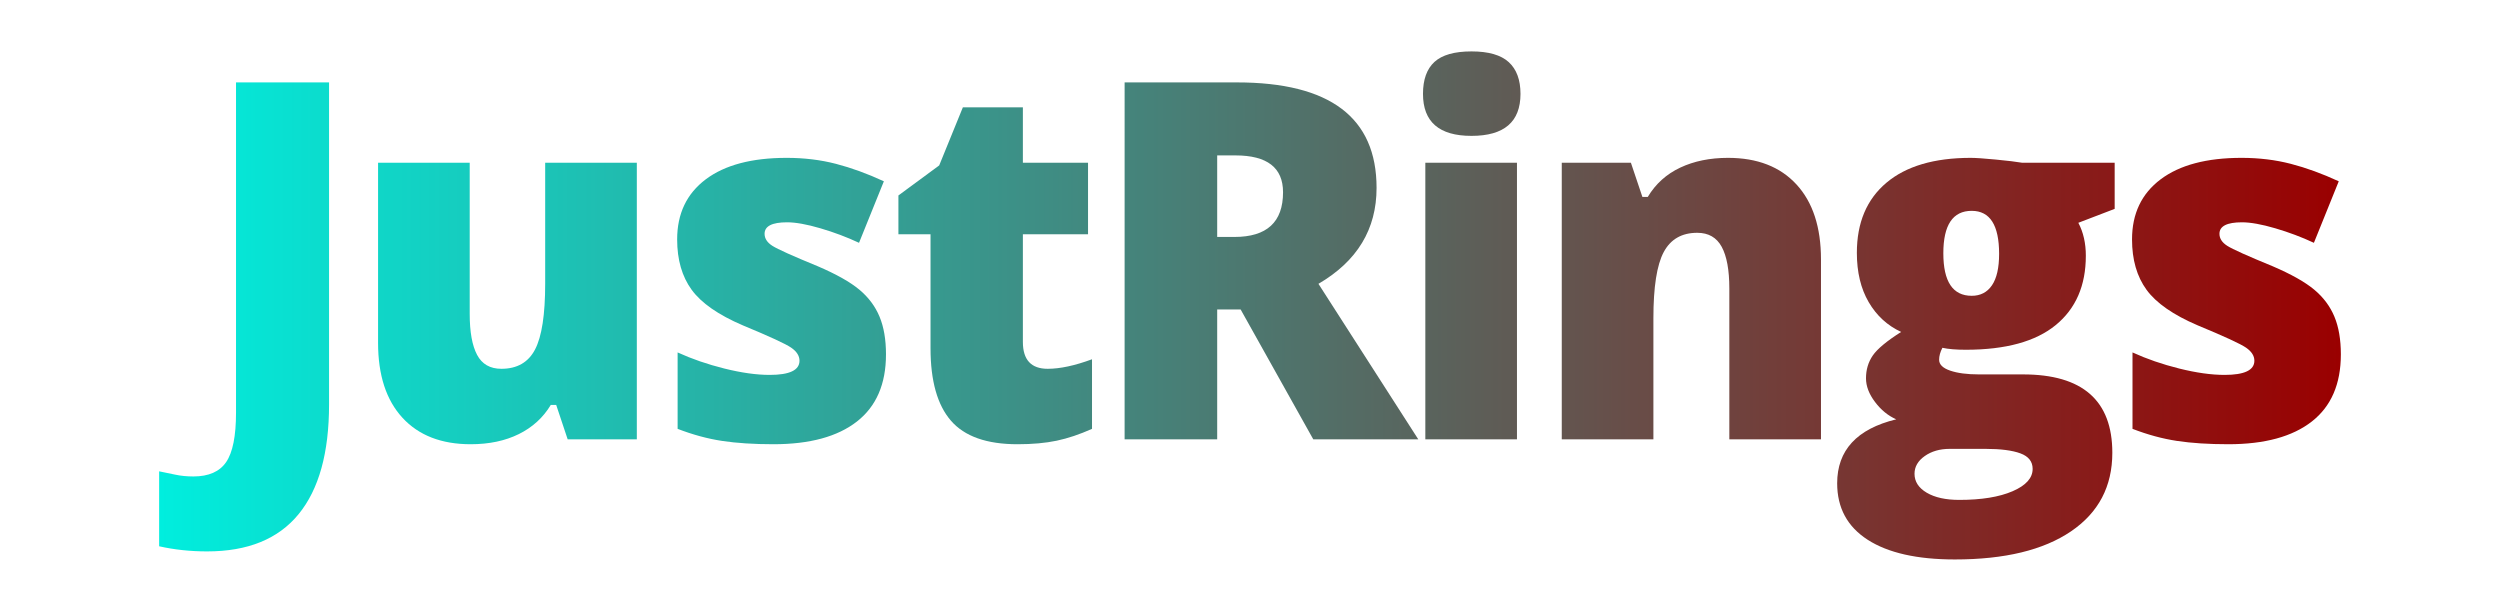
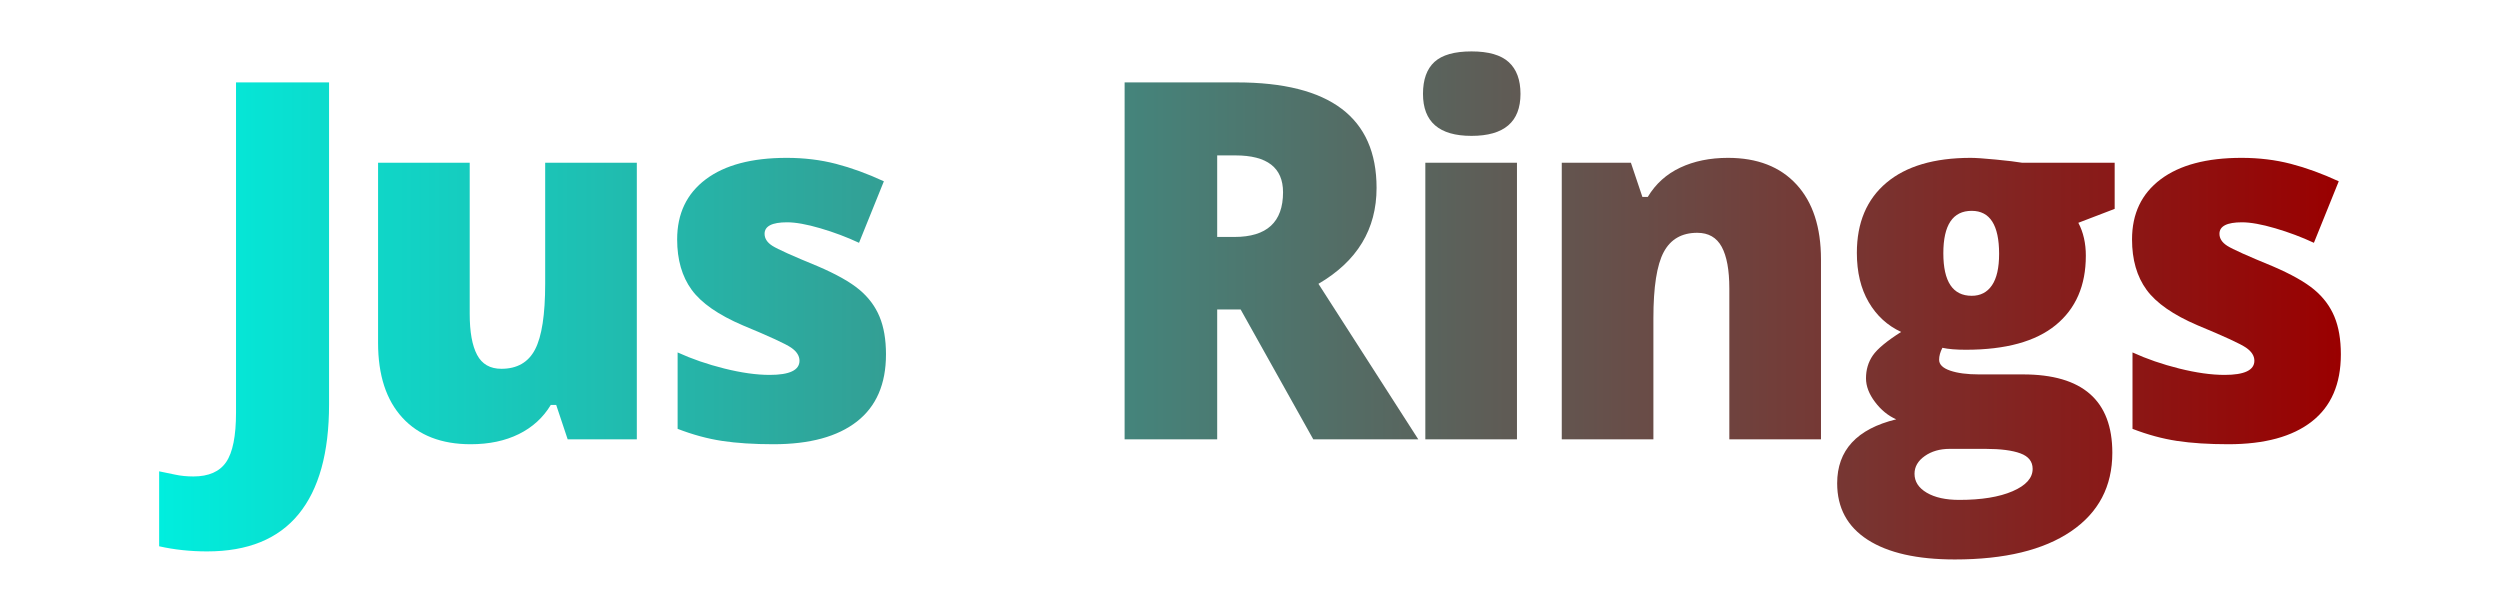
<svg xmlns="http://www.w3.org/2000/svg" width="100%" height="100%" viewBox="0 0 240 59" version="1.1" xml:space="preserve" style="fill-rule:evenodd;clip-rule:evenodd;stroke-linejoin:round;stroke-miterlimit:2;">
  <rect id="Text" x="0" y="0.021" width="240" height="58.601" style="fill:none;" />
  <g>
    <g>
      <path d="M19.89,52.935c-1.62,-0 -3.157,-0.164 -4.612,-0.492l-0,-7.196c0.48,0.094 0.99,0.2 1.53,0.317c0.54,0.117 1.125,0.176 1.755,0.176c1.47,-0 2.52,-0.461 3.15,-1.383c0.63,-0.922 0.945,-2.5 0.945,-4.735l-0,-31.711l8.932,0l0,30.915c0,4.64 -0.975,8.152 -2.925,10.535c-1.95,2.382 -4.875,3.574 -8.775,3.574Z" style="fill:url(#_Linear1);fill-rule:nonzero;" />
      <path d="M54.497,42.177l-1.102,-3.305l-0.518,0c-0.735,1.219 -1.759,2.153 -3.071,2.801c-1.313,0.649 -2.854,0.973 -4.624,0.973c-2.805,-0 -4.987,-0.848 -6.547,-2.543c-1.56,-1.695 -2.34,-4.09 -2.34,-7.184l-0,-17.297l8.797,0l0,14.508c0,1.735 0.236,3.047 0.709,3.938c0.472,0.89 1.249,1.336 2.329,1.336c1.515,-0 2.595,-0.621 3.24,-1.864c0.645,-1.242 0.967,-3.339 0.967,-6.293l0,-11.625l8.798,0l-0,26.555l-6.638,0Z" style="fill:url(#_Linear2);fill-rule:nonzero;" />
      <path d="M85.054,34.021c-0,2.844 -0.93,4.992 -2.79,6.445c-1.86,1.453 -4.53,2.18 -8.01,2.18c-1.89,-0 -3.533,-0.106 -4.928,-0.317c-1.395,-0.211 -2.82,-0.597 -4.275,-1.16l0,-7.336c1.365,0.625 2.862,1.141 4.489,1.547c1.628,0.406 3.079,0.61 4.354,0.61c1.905,-0 2.857,-0.454 2.857,-1.36c0,-0.469 -0.266,-0.887 -0.798,-1.254c-0.533,-0.367 -2.082,-1.082 -4.647,-2.144c-2.34,-1 -3.975,-2.137 -4.905,-3.41c-0.93,-1.274 -1.395,-2.887 -1.395,-4.84c0,-2.469 0.915,-4.391 2.745,-5.766c1.83,-1.375 4.418,-2.062 7.763,-2.062c1.68,-0 3.259,0.191 4.736,0.574c1.478,0.383 3.011,0.941 4.601,1.676l-2.385,5.906c-1.17,-0.547 -2.407,-1.012 -3.712,-1.395c-1.305,-0.382 -2.37,-0.574 -3.195,-0.574c-1.44,0 -2.16,0.367 -2.16,1.102c-0,0.453 0.251,0.84 0.754,1.16c0.502,0.32 1.953,0.973 4.353,1.957c1.785,0.766 3.117,1.516 3.994,2.25c0.878,0.734 1.523,1.598 1.935,2.59c0.413,0.992 0.619,2.199 0.619,3.621Z" style="fill:url(#_Linear3);fill-rule:nonzero;" />
-       <path d="M100.581,35.404c1.185,-0 2.602,-0.305 4.252,-0.914l0,6.679c-1.185,0.532 -2.314,0.91 -3.386,1.137c-1.073,0.227 -2.329,0.34 -3.769,0.34c-2.955,-0 -5.085,-0.754 -6.39,-2.262c-1.305,-1.508 -1.957,-3.824 -1.957,-6.949l-0,-10.945l-3.083,-0l0,-3.727l3.915,-2.883l2.273,-5.578l5.76,0l-0,5.32l6.255,0l-0,6.868l-6.255,-0l-0,10.336c-0,1.718 0.795,2.578 2.385,2.578Z" style="fill:url(#_Linear4);fill-rule:nonzero;" />
-       <path d="M116.85,29.708l0,12.469l-8.888,0l0.001,-34.266l10.777,0c8.94,0 13.41,3.375 13.41,10.125c0,3.969 -1.86,7.04 -5.58,9.211l9.585,14.93l-10.08,0l-6.975,-12.469l-2.25,0Zm0,-6.961l1.665,0c3.105,0 4.657,-1.429 4.657,-4.289c0.001,-2.359 -1.522,-3.539 -4.567,-3.539l-1.755,0l0,7.828Z" style="fill:url(#_Linear5);fill-rule:nonzero;" />
+       <path d="M116.85,29.708l0,12.469l-8.888,0l0.001,-34.266l10.777,0c8.94,0 13.41,3.375 13.41,10.125c0,3.969 -1.86,7.04 -5.58,9.211l9.585,14.93l-10.08,0l-6.975,-12.469l-2.25,0Zm0,-6.961l1.665,0c3.105,0 4.657,-1.429 4.657,-4.289c0.001,-2.359 -1.522,-3.539 -4.567,-3.539l-1.755,0l0,7.828" style="fill:url(#_Linear5);fill-rule:nonzero;" />
      <path d="M145.629,42.177l-8.797,0l-0,-26.555l8.797,0l0,26.555Zm-9.022,-33.164c-0,-1.375 0.367,-2.398 1.102,-3.07c0.735,-0.672 1.92,-1.008 3.555,-1.008c1.635,-0 2.828,0.344 3.578,1.031c0.75,0.688 1.125,1.703 1.125,3.047c-0,2.688 -1.568,4.031 -4.703,4.031c-3.105,0 -4.657,-1.343 -4.657,-4.031Z" style="fill:url(#_Linear6);fill-rule:nonzero;" />
      <path d="M166.016,42.177l0,-14.484c0,-1.766 -0.244,-3.098 -0.731,-3.996c-0.488,-0.899 -1.271,-1.348 -2.351,-1.348c-1.485,-0 -2.558,0.617 -3.218,1.852c-0.66,1.234 -0.99,3.351 -0.99,6.351l0,11.625l-8.797,0l-0,-26.555l6.637,0l1.103,3.282l0.517,-0c0.75,-1.25 1.789,-2.188 3.116,-2.813c1.328,-0.625 2.854,-0.937 4.579,-0.937c2.82,-0 5.014,0.851 6.581,2.554c1.568,1.703 2.352,4.102 2.352,7.196l-0,17.273l-8.798,0Z" style="fill:url(#_Linear7);fill-rule:nonzero;" />
      <path d="M203.008,15.622l-0,4.43l-3.488,1.336c0.48,0.906 0.72,1.961 0.72,3.164c0,2.859 -0.963,5.078 -2.891,6.656c-1.927,1.578 -4.804,2.368 -8.629,2.368c-0.945,-0 -1.695,-0.063 -2.25,-0.188c-0.21,0.406 -0.315,0.789 -0.315,1.148c0,0.454 0.353,0.801 1.058,1.043c0.705,0.243 1.627,0.364 2.767,0.364l4.23,-0c5.715,-0 8.573,2.508 8.573,7.523c-0,3.235 -1.324,5.75 -3.971,7.547c-2.648,1.797 -6.364,2.695 -11.149,2.695c-3.615,0 -6.401,-0.629 -8.359,-1.886c-1.957,-1.258 -2.936,-3.067 -2.936,-5.426c-0,-3.172 1.89,-5.219 5.67,-6.141c-0.78,-0.344 -1.459,-0.898 -2.036,-1.664c-0.578,-0.765 -0.867,-1.523 -0.867,-2.273c0,-0.828 0.218,-1.559 0.653,-2.192c0.435,-0.633 1.342,-1.386 2.722,-2.261c-1.32,-0.61 -2.358,-1.563 -3.116,-2.86c-0.757,-1.297 -1.136,-2.875 -1.136,-4.734c-0,-2.891 0.945,-5.133 2.835,-6.727c1.89,-1.593 4.59,-2.39 8.1,-2.39c0.465,-0 1.267,0.054 2.407,0.164c1.14,0.109 1.98,0.211 2.52,0.304l8.888,0Zm-19.215,29.86c-0,0.75 0.39,1.355 1.17,1.816c0.78,0.461 1.822,0.692 3.127,0.692c2.13,-0 3.837,-0.278 5.119,-0.832c1.283,-0.555 1.924,-1.27 1.924,-2.145c-0,-0.703 -0.39,-1.199 -1.17,-1.488c-0.78,-0.289 -1.898,-0.434 -3.353,-0.434l-3.442,0c-0.945,0 -1.744,0.231 -2.396,0.692c-0.653,0.46 -0.979,1.027 -0.979,1.699Zm2.767,-21.164c0,2.718 0.908,4.078 2.723,4.078c0.84,-0 1.489,-0.336 1.946,-1.008c0.458,-0.672 0.686,-1.68 0.686,-3.023c0,-2.75 -0.877,-4.125 -2.632,-4.125c-1.815,-0 -2.723,1.359 -2.723,4.078Z" style="fill:url(#_Linear8);fill-rule:nonzero;" />
      <path d="M224.722,34.021c0,2.844 -0.93,4.992 -2.79,6.445c-1.86,1.453 -4.53,2.18 -8.01,2.18c-1.89,-0 -3.532,-0.106 -4.927,-0.317c-1.395,-0.211 -2.82,-0.597 -4.275,-1.16l-0,-7.336c1.365,0.625 2.861,1.141 4.488,1.547c1.628,0.406 3.079,0.61 4.354,0.61c1.905,-0 2.858,-0.454 2.858,-1.36c-0,-0.469 -0.267,-0.887 -0.799,-1.254c-0.533,-0.367 -2.081,-1.082 -4.646,-2.144c-2.34,-1 -3.975,-2.137 -4.905,-3.41c-0.93,-1.274 -1.395,-2.887 -1.395,-4.84c-0,-2.469 0.915,-4.391 2.745,-5.766c1.83,-1.375 4.417,-2.062 7.762,-2.062c1.68,-0 3.259,0.191 4.736,0.574c1.478,0.383 3.012,0.941 4.602,1.676l-2.385,5.906c-1.17,-0.547 -2.408,-1.012 -3.713,-1.395c-1.305,-0.382 -2.37,-0.574 -3.195,-0.574c-1.44,0 -2.16,0.367 -2.16,1.102c0,0.453 0.251,0.84 0.754,1.16c0.502,0.32 1.954,0.973 4.354,1.957c1.785,0.766 3.116,1.516 3.993,2.25c0.878,0.734 1.523,1.598 1.935,2.59c0.413,0.992 0.619,2.199 0.619,3.621Z" style="fill:url(#_Linear9);fill-rule:nonzero;" />
    </g>
  </g>
  <defs>
    <linearGradient id="_Linear1" x1="0" y1="0" x2="1" y2="0" gradientUnits="userSpaceOnUse" gradientTransform="matrix(209.444,0,0,48.773,15.278,29.322)">
      <stop offset="0" style="stop-color:#00eede;stop-opacity:1" />
      <stop offset="1" style="stop-color:#9a0000;stop-opacity:1" />
    </linearGradient>
    <linearGradient id="_Linear2" x1="0" y1="0" x2="1" y2="0" gradientUnits="userSpaceOnUse" gradientTransform="matrix(209.444,0,0,48.773,15.278,29.322)">
      <stop offset="0" style="stop-color:#00eede;stop-opacity:1" />
      <stop offset="1" style="stop-color:#9a0000;stop-opacity:1" />
    </linearGradient>
    <linearGradient id="_Linear3" x1="0" y1="0" x2="1" y2="0" gradientUnits="userSpaceOnUse" gradientTransform="matrix(209.444,0,0,48.773,15.278,29.322)">
      <stop offset="0" style="stop-color:#00eede;stop-opacity:1" />
      <stop offset="1" style="stop-color:#9a0000;stop-opacity:1" />
    </linearGradient>
    <linearGradient id="_Linear4" x1="0" y1="0" x2="1" y2="0" gradientUnits="userSpaceOnUse" gradientTransform="matrix(209.444,0,0,48.773,15.278,29.322)">
      <stop offset="0" style="stop-color:#00eede;stop-opacity:1" />
      <stop offset="1" style="stop-color:#9a0000;stop-opacity:1" />
    </linearGradient>
    <linearGradient id="_Linear5" x1="0" y1="0" x2="1" y2="0" gradientUnits="userSpaceOnUse" gradientTransform="matrix(209.444,0,0,48.773,15.278,29.322)">
      <stop offset="0" style="stop-color:#00eede;stop-opacity:1" />
      <stop offset="1" style="stop-color:#9a0000;stop-opacity:1" />
    </linearGradient>
    <linearGradient id="_Linear6" x1="0" y1="0" x2="1" y2="0" gradientUnits="userSpaceOnUse" gradientTransform="matrix(209.444,0,0,48.773,15.278,29.322)">
      <stop offset="0" style="stop-color:#00eede;stop-opacity:1" />
      <stop offset="1" style="stop-color:#9a0000;stop-opacity:1" />
    </linearGradient>
    <linearGradient id="_Linear7" x1="0" y1="0" x2="1" y2="0" gradientUnits="userSpaceOnUse" gradientTransform="matrix(209.444,0,0,48.773,15.278,29.322)">
      <stop offset="0" style="stop-color:#00eede;stop-opacity:1" />
      <stop offset="1" style="stop-color:#9a0000;stop-opacity:1" />
    </linearGradient>
    <linearGradient id="_Linear8" x1="0" y1="0" x2="1" y2="0" gradientUnits="userSpaceOnUse" gradientTransform="matrix(209.444,0,0,48.773,15.278,29.322)">
      <stop offset="0" style="stop-color:#00eede;stop-opacity:1" />
      <stop offset="1" style="stop-color:#9a0000;stop-opacity:1" />
    </linearGradient>
    <linearGradient id="_Linear9" x1="0" y1="0" x2="1" y2="0" gradientUnits="userSpaceOnUse" gradientTransform="matrix(209.444,0,0,48.773,15.278,29.322)">
      <stop offset="0" style="stop-color:#00eede;stop-opacity:1" />
      <stop offset="1" style="stop-color:#9a0000;stop-opacity:1" />
    </linearGradient>
  </defs>
</svg>